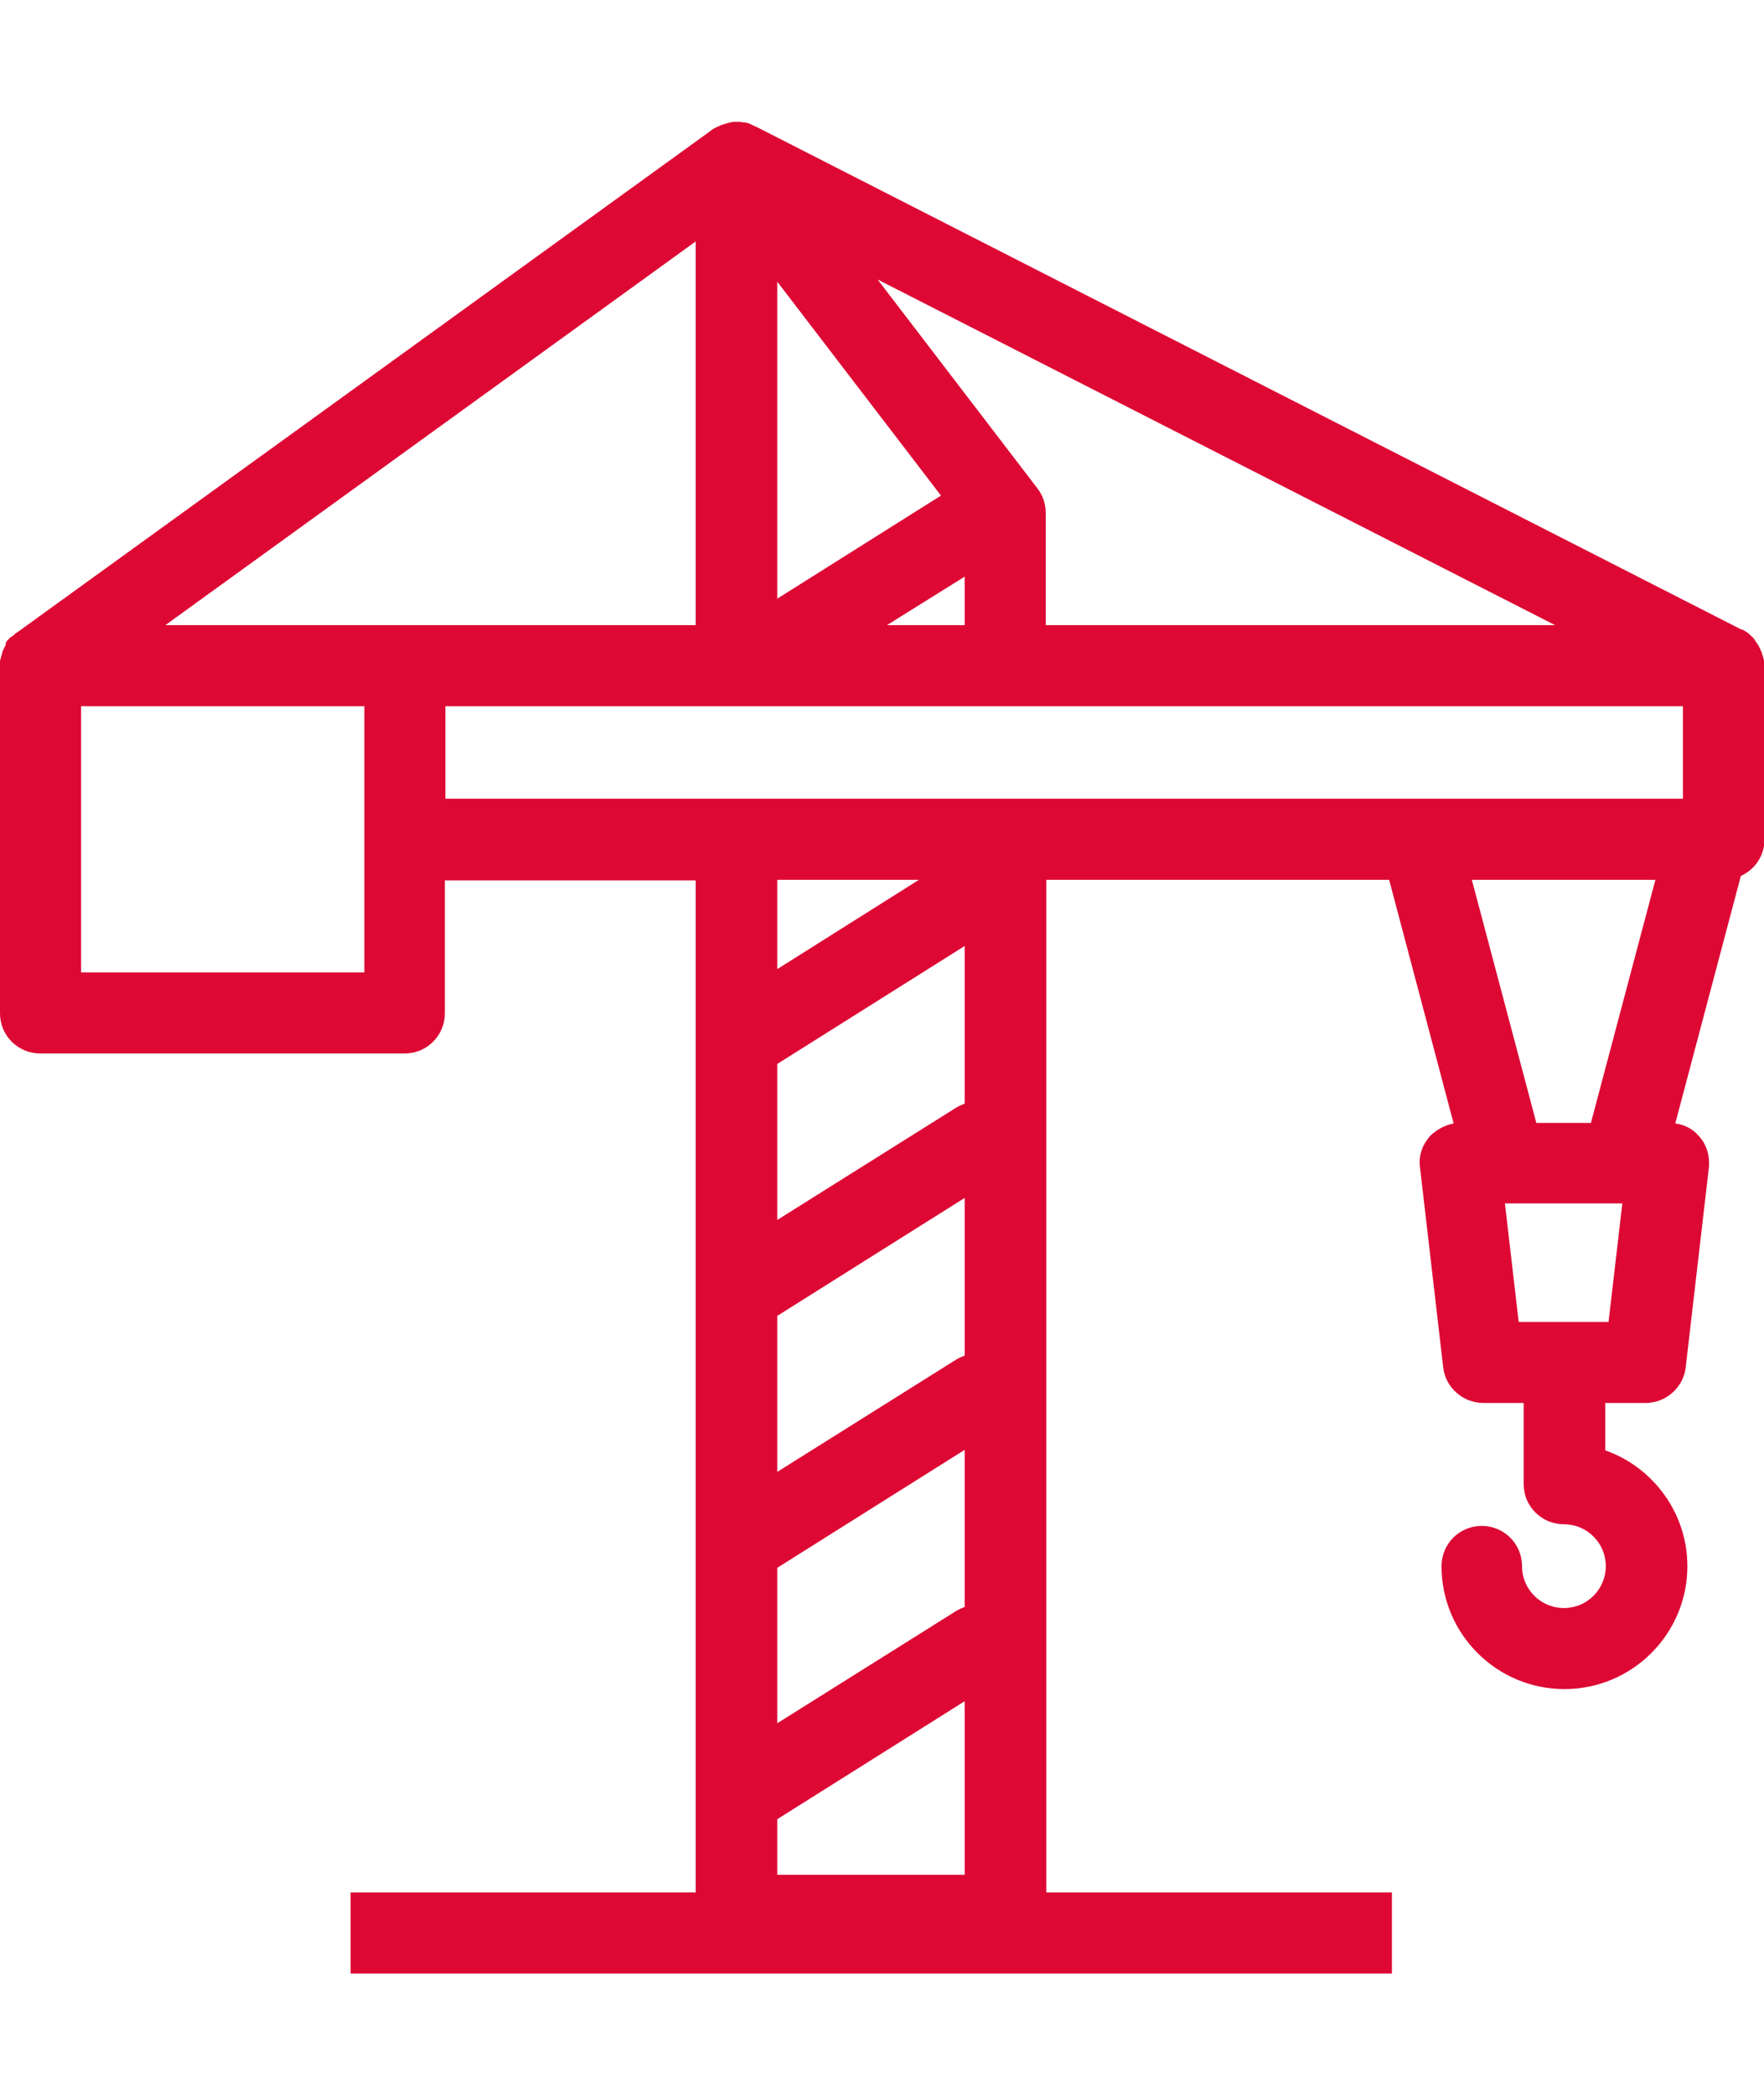
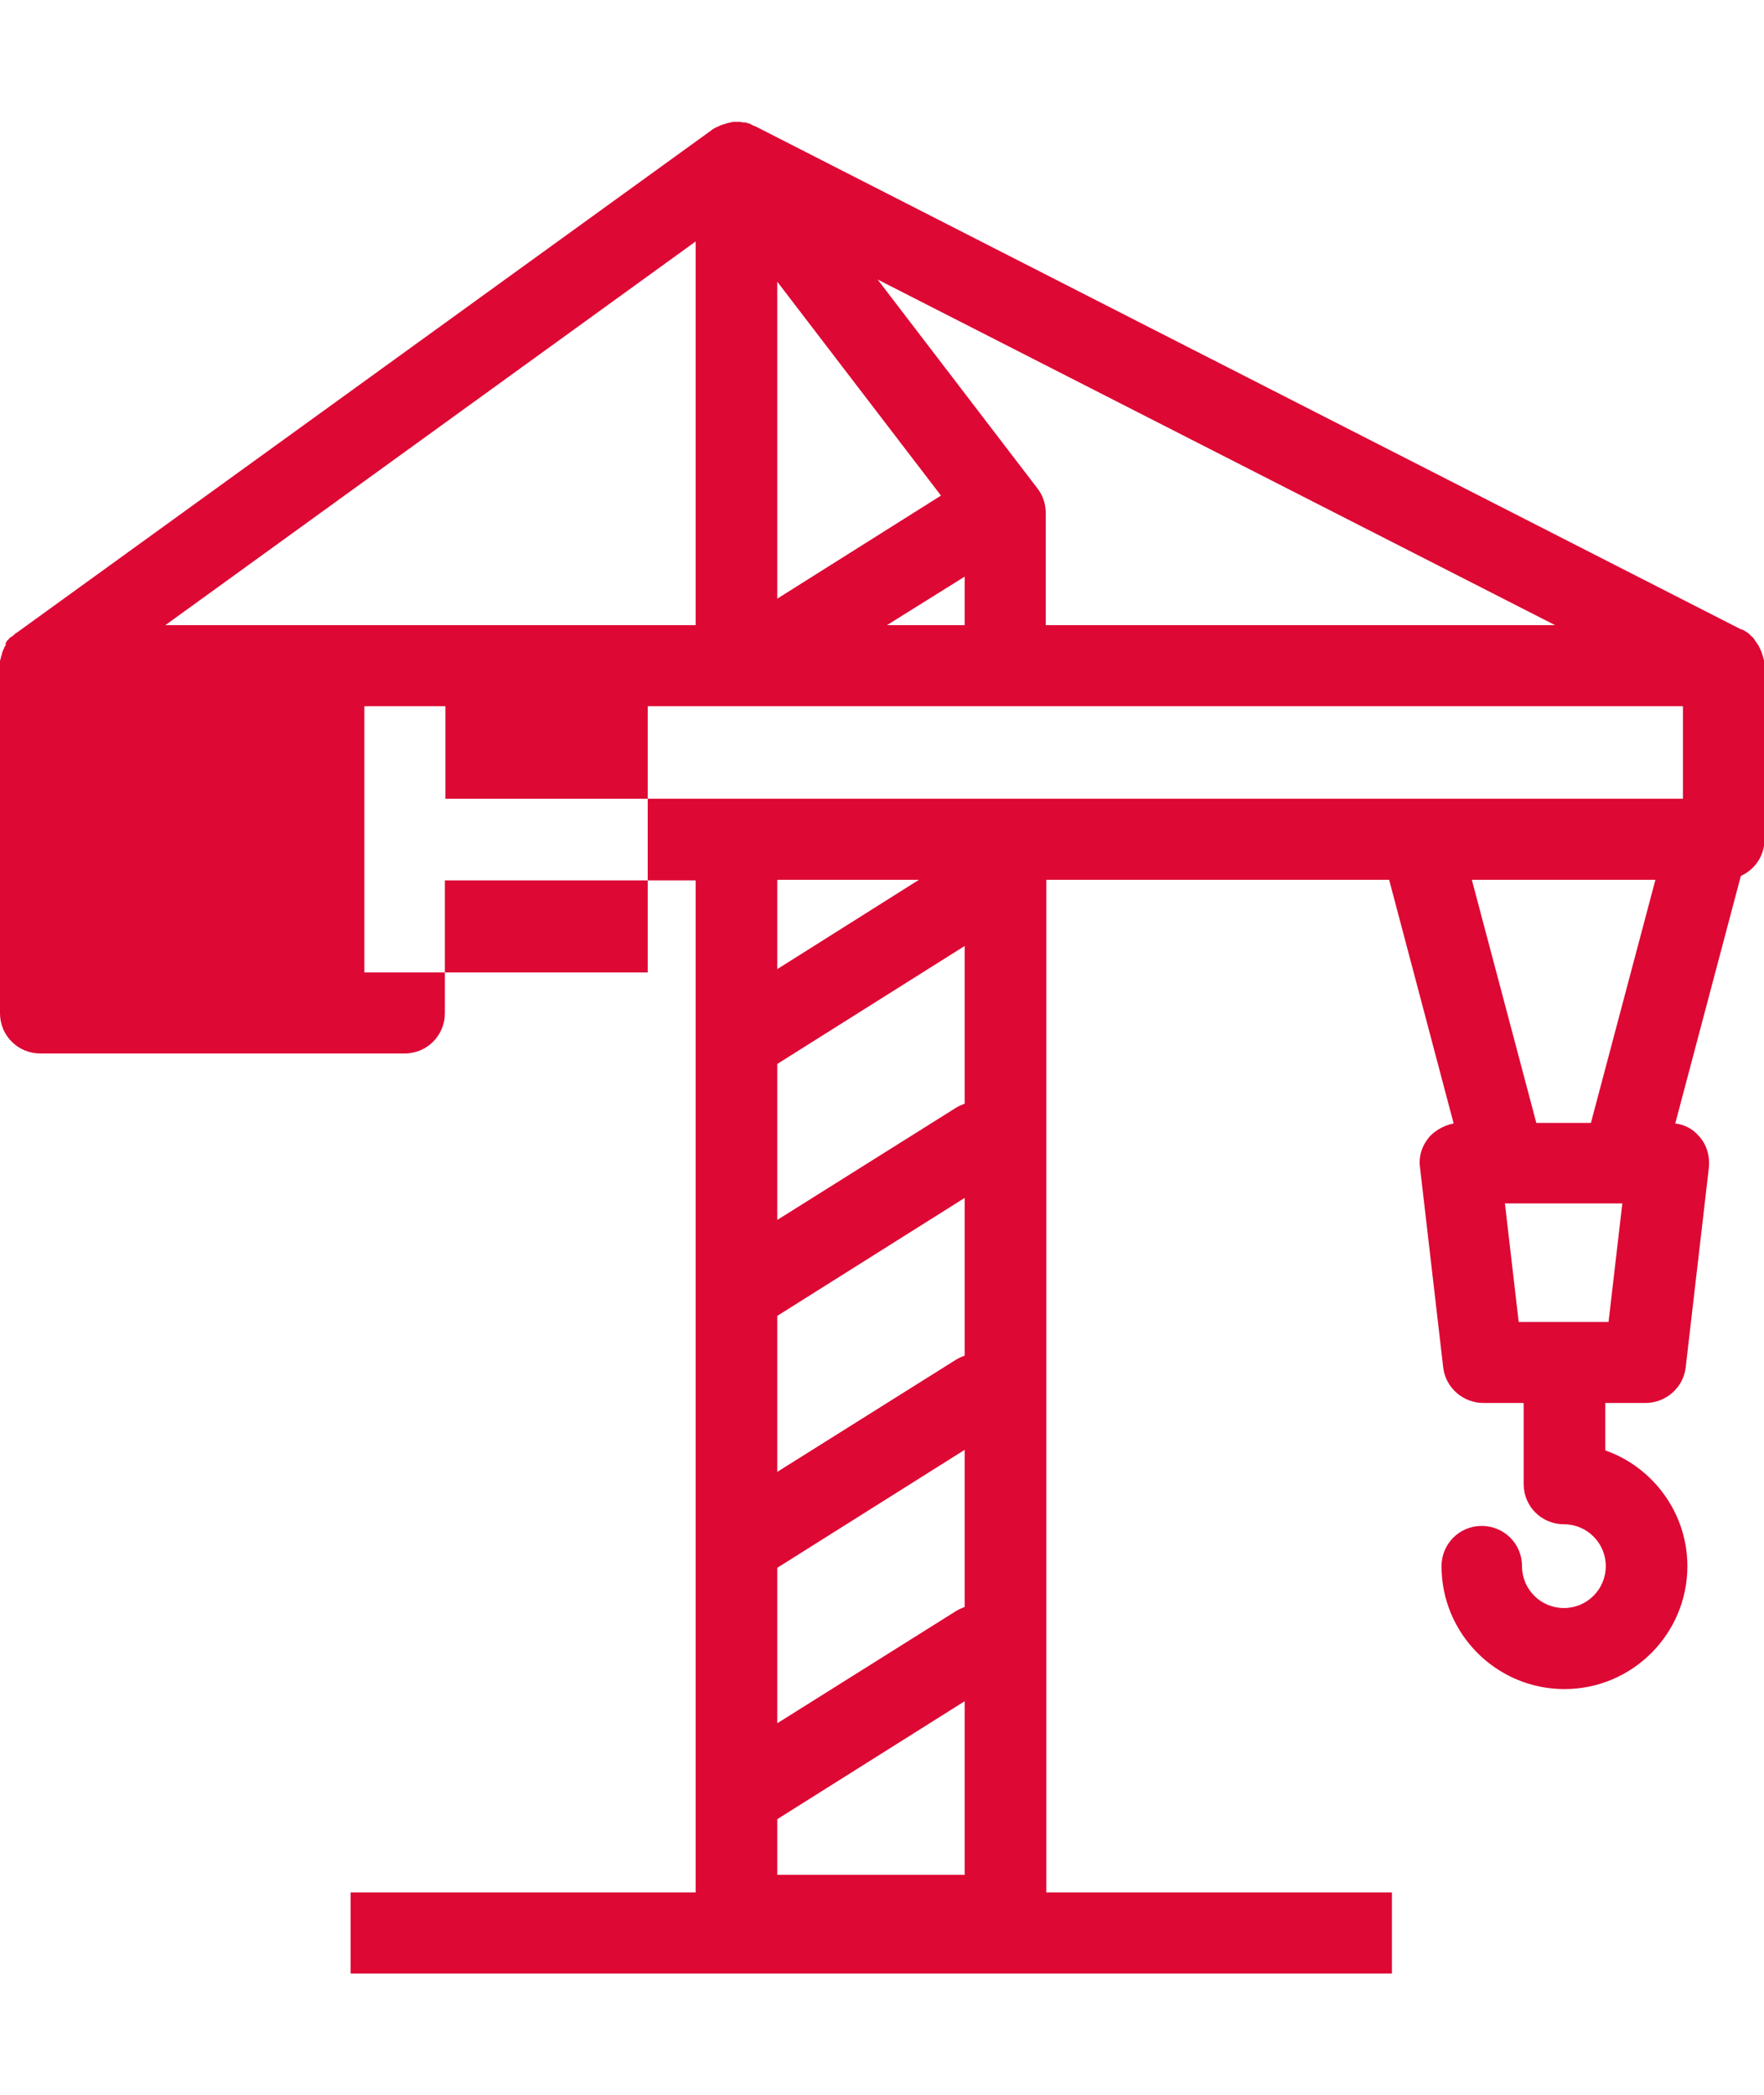
<svg xmlns="http://www.w3.org/2000/svg" version="1.1" id="Calque_1" x="0px" y="0px" viewBox="0 0 32 38" enable-background="new 0 0 32 38" xml:space="preserve">
-   <path fill="#DD0834" d="M32,12.07c0-0.02,0-0.03,0-0.05c0-0.01,0-0.02,0-0.03c0-0.01,0-0.03-0.01-0.04c0-0.01,0-0.02-0.01-0.04  c0-0.01,0-0.02-0.01-0.03c0-0.01-0.01-0.03-0.01-0.04c0-0.01,0-0.01-0.01-0.02c-0.01-0.02-0.01-0.03-0.02-0.05  c0-0.01-0.01-0.01-0.01-0.02c-0.01-0.01-0.01-0.03-0.02-0.04c-0.01-0.01-0.01-0.02-0.02-0.03c-0.01-0.01-0.01-0.02-0.02-0.03  c-0.01-0.01-0.02-0.03-0.03-0.04c0-0.01-0.01-0.01-0.01-0.02c-0.01-0.01-0.02-0.03-0.04-0.04c0,0-0.01-0.01-0.01-0.01  c-0.01-0.01-0.02-0.02-0.03-0.03c-0.01-0.01-0.01-0.01-0.02-0.02c-0.01-0.01-0.02-0.01-0.03-0.02c-0.01-0.01-0.02-0.01-0.03-0.02  c-0.01-0.01-0.02-0.01-0.02-0.01c-0.01-0.01-0.03-0.02-0.04-0.02c0,0,0,0-0.01,0L13.7,2.29c0,0-0.01,0-0.01,0  c-0.01-0.01-0.02-0.01-0.04-0.02c-0.02-0.01-0.04-0.02-0.06-0.03c-0.01,0-0.03-0.01-0.04-0.01c-0.02-0.01-0.04-0.01-0.07-0.01  c-0.01,0-0.03,0-0.04-0.01c-0.02,0-0.04,0-0.07,0c-0.01,0-0.03,0-0.04,0c-0.02,0-0.05,0-0.07,0.01c-0.01,0-0.03,0-0.04,0.01  c-0.02,0-0.05,0.01-0.07,0.02c-0.01,0-0.02,0-0.03,0.01c0,0,0,0-0.01,0c-0.03,0.01-0.06,0.02-0.09,0.04c0,0,0,0-0.01,0  c-0.03,0.02-0.06,0.03-0.09,0.05l-0.01,0.01c0,0,0,0,0,0L0.3,11.48c-0.01,0-0.01,0.01-0.02,0.01c-0.01,0.01-0.02,0.02-0.03,0.03  c-0.01,0.01-0.02,0.02-0.03,0.02c-0.01,0.01-0.02,0.02-0.03,0.02c-0.01,0.01-0.02,0.02-0.03,0.03c-0.01,0.01-0.01,0.02-0.02,0.02  c-0.01,0.01-0.02,0.02-0.02,0.03c-0.01,0.01-0.01,0.02-0.02,0.03C0.11,11.69,0.1,11.7,0.1,11.71c-0.01,0.01-0.01,0.02-0.02,0.03  c0,0.01-0.01,0.02-0.01,0.03c-0.01,0.01-0.01,0.02-0.02,0.04c0,0.01-0.01,0.02-0.01,0.03c0,0.01-0.01,0.03-0.01,0.04  c0,0.01-0.01,0.02-0.01,0.03c0,0.01-0.01,0.03-0.01,0.04c0,0.01,0,0.02-0.01,0.03c0,0.01,0,0.02,0,0.04c0,0.01,0,0.03,0,0.04  c0,0.01,0,0.01,0,0.02v6.3c0,0.41,0.33,0.73,0.73,0.73h6.61c0.41,0,0.73-0.33,0.73-0.73v-2.41h4.55v18.36H6.36v1.47h18.89v-1.47  h-6.27V15.96h6.22l1.17,4.42c-0.16,0.03-0.31,0.11-0.43,0.23c-0.14,0.16-0.21,0.36-0.18,0.57l0.42,3.62  c0.04,0.37,0.36,0.65,0.73,0.65h0.73v1.47c0,0.41,0.33,0.73,0.73,0.73c0.42,0,0.76,0.34,0.76,0.76c0,0.42-0.34,0.76-0.76,0.76  c-0.42,0-0.76-0.34-0.76-0.76c0-0.41-0.33-0.73-0.73-0.73c-0.41,0-0.73,0.33-0.73,0.73c0,1.23,1,2.23,2.23,2.23  c1.23,0,2.23-1,2.23-2.23c0-0.97-0.63-1.8-1.49-2.1v-0.86h0.73c0.37,0,0.69-0.28,0.73-0.65l0.42-3.62c0.02-0.21-0.04-0.42-0.18-0.57  c-0.11-0.13-0.26-0.21-0.43-0.23l1.19-4.49c0.26-0.12,0.43-0.37,0.43-0.67L32,12.07C32,12.07,32,12.07,32,12.07z M7.34,11.34H3  l9.62-6.96v6.96H7.34z M14.1,5.11l2.97,3.88l-2.97,1.87V5.11z M17.5,10.46v0.88h-1.41L17.5,10.46z M18.82,8.86l-2.9-3.79l12.29,6.27  h-9.24V9.31C18.97,9.14,18.92,8.99,18.82,8.86z M6.61,17.64H1.47v-4.83h5.14v2.41V17.64z M8.08,12.81h22.45v1.68H8.08V12.81z   M14.1,28.44l3.4-2.14v2.85c-0.05,0.02-0.1,0.04-0.15,0.07l-3.25,2.04V28.44z M17.5,24.59c-0.05,0.02-0.1,0.04-0.15,0.07L14.1,26.7  v-2.83l3.4-2.14V24.59z M14.1,33l3.4-2.14v3.15h-3.4V33z M17.5,20.02c-0.05,0.02-0.1,0.04-0.15,0.07l-3.25,2.04v-2.83l3.4-2.14  V20.02z M16.67,15.96l-2.57,1.62v-1.62H16.67z M30.03,15.96l-1.17,4.41h-0.99l-1.17-4.41H30.03z M29.18,23.98h-1.63l-0.25-2.15h2.13  L29.18,23.98z" />
+   <path fill="#DD0834" d="M32,12.07c0-0.02,0-0.03,0-0.05c0-0.01,0-0.02,0-0.03c0-0.01,0-0.03-0.01-0.04c0-0.01,0-0.02-0.01-0.04  c0-0.01,0-0.02-0.01-0.03c0-0.01-0.01-0.03-0.01-0.04c0-0.01,0-0.01-0.01-0.02c-0.01-0.02-0.01-0.03-0.02-0.05  c0-0.01-0.01-0.01-0.01-0.02c-0.01-0.01-0.01-0.03-0.02-0.04c-0.01-0.01-0.01-0.02-0.02-0.03c-0.01-0.01-0.01-0.02-0.02-0.03  c-0.01-0.01-0.02-0.03-0.03-0.04c0-0.01-0.01-0.01-0.01-0.02c-0.01-0.01-0.02-0.03-0.04-0.04c0,0-0.01-0.01-0.01-0.01  c-0.01-0.01-0.02-0.02-0.03-0.03c-0.01-0.01-0.01-0.01-0.02-0.02c-0.01-0.01-0.02-0.01-0.03-0.02c-0.01-0.01-0.02-0.01-0.03-0.02  c-0.01-0.01-0.02-0.01-0.02-0.01c-0.01-0.01-0.03-0.02-0.04-0.02c0,0,0,0-0.01,0L13.7,2.29c0,0-0.01,0-0.01,0  c-0.01-0.01-0.02-0.01-0.04-0.02c-0.02-0.01-0.04-0.02-0.06-0.03c-0.01,0-0.03-0.01-0.04-0.01c-0.02-0.01-0.04-0.01-0.07-0.01  c-0.01,0-0.03,0-0.04-0.01c-0.02,0-0.04,0-0.07,0c-0.01,0-0.03,0-0.04,0c-0.02,0-0.05,0-0.07,0.01c-0.01,0-0.03,0-0.04,0.01  c-0.02,0-0.05,0.01-0.07,0.02c-0.01,0-0.02,0-0.03,0.01c0,0,0,0-0.01,0c-0.03,0.01-0.06,0.02-0.09,0.04c0,0,0,0-0.01,0  c-0.03,0.02-0.06,0.03-0.09,0.05l-0.01,0.01c0,0,0,0,0,0L0.3,11.48c-0.01,0-0.01,0.01-0.02,0.01c-0.01,0.01-0.02,0.02-0.03,0.03  c-0.01,0.01-0.02,0.02-0.03,0.02c-0.01,0.01-0.02,0.02-0.03,0.02c-0.01,0.01-0.02,0.02-0.03,0.03c-0.01,0.01-0.01,0.02-0.02,0.02  c-0.01,0.01-0.02,0.02-0.02,0.03c-0.01,0.01-0.01,0.02-0.02,0.03C0.11,11.69,0.1,11.7,0.1,11.71c-0.01,0.01-0.01,0.02-0.02,0.03  c0,0.01-0.01,0.02-0.01,0.03c-0.01,0.01-0.01,0.02-0.02,0.04c0,0.01-0.01,0.02-0.01,0.03c0,0.01-0.01,0.03-0.01,0.04  c0,0.01-0.01,0.02-0.01,0.03c0,0.01-0.01,0.03-0.01,0.04c0,0.01,0,0.02-0.01,0.03c0,0.01,0,0.02,0,0.04c0,0.01,0,0.03,0,0.04  c0,0.01,0,0.01,0,0.02v6.3c0,0.41,0.33,0.73,0.73,0.73h6.61c0.41,0,0.73-0.33,0.73-0.73v-2.41h4.55v18.36H6.36v1.47h18.89v-1.47  h-6.27V15.96h6.22l1.17,4.42c-0.16,0.03-0.31,0.11-0.43,0.23c-0.14,0.16-0.21,0.36-0.18,0.57l0.42,3.62  c0.04,0.37,0.36,0.65,0.73,0.65h0.73v1.47c0,0.41,0.33,0.73,0.73,0.73c0.42,0,0.76,0.34,0.76,0.76c0,0.42-0.34,0.76-0.76,0.76  c-0.42,0-0.76-0.34-0.76-0.76c0-0.41-0.33-0.73-0.73-0.73c-0.41,0-0.73,0.33-0.73,0.73c0,1.23,1,2.23,2.23,2.23  c1.23,0,2.23-1,2.23-2.23c0-0.97-0.63-1.8-1.49-2.1v-0.86h0.73c0.37,0,0.69-0.28,0.73-0.65l0.42-3.62c0.02-0.21-0.04-0.42-0.18-0.57  c-0.11-0.13-0.26-0.21-0.43-0.23l1.19-4.49c0.26-0.12,0.43-0.37,0.43-0.67L32,12.07C32,12.07,32,12.07,32,12.07z M7.34,11.34H3  l9.62-6.96v6.96H7.34z M14.1,5.11l2.97,3.88l-2.97,1.87V5.11z M17.5,10.46v0.88h-1.41L17.5,10.46z M18.82,8.86l-2.9-3.79l12.29,6.27  h-9.24V9.31C18.97,9.14,18.92,8.99,18.82,8.86z M6.61,17.64v-4.83h5.14v2.41V17.64z M8.08,12.81h22.45v1.68H8.08V12.81z   M14.1,28.44l3.4-2.14v2.85c-0.05,0.02-0.1,0.04-0.15,0.07l-3.25,2.04V28.44z M17.5,24.59c-0.05,0.02-0.1,0.04-0.15,0.07L14.1,26.7  v-2.83l3.4-2.14V24.59z M14.1,33l3.4-2.14v3.15h-3.4V33z M17.5,20.02c-0.05,0.02-0.1,0.04-0.15,0.07l-3.25,2.04v-2.83l3.4-2.14  V20.02z M16.67,15.96l-2.57,1.62v-1.62H16.67z M30.03,15.96l-1.17,4.41h-0.99l-1.17-4.41H30.03z M29.18,23.98h-1.63l-0.25-2.15h2.13  L29.18,23.98z" />
</svg>